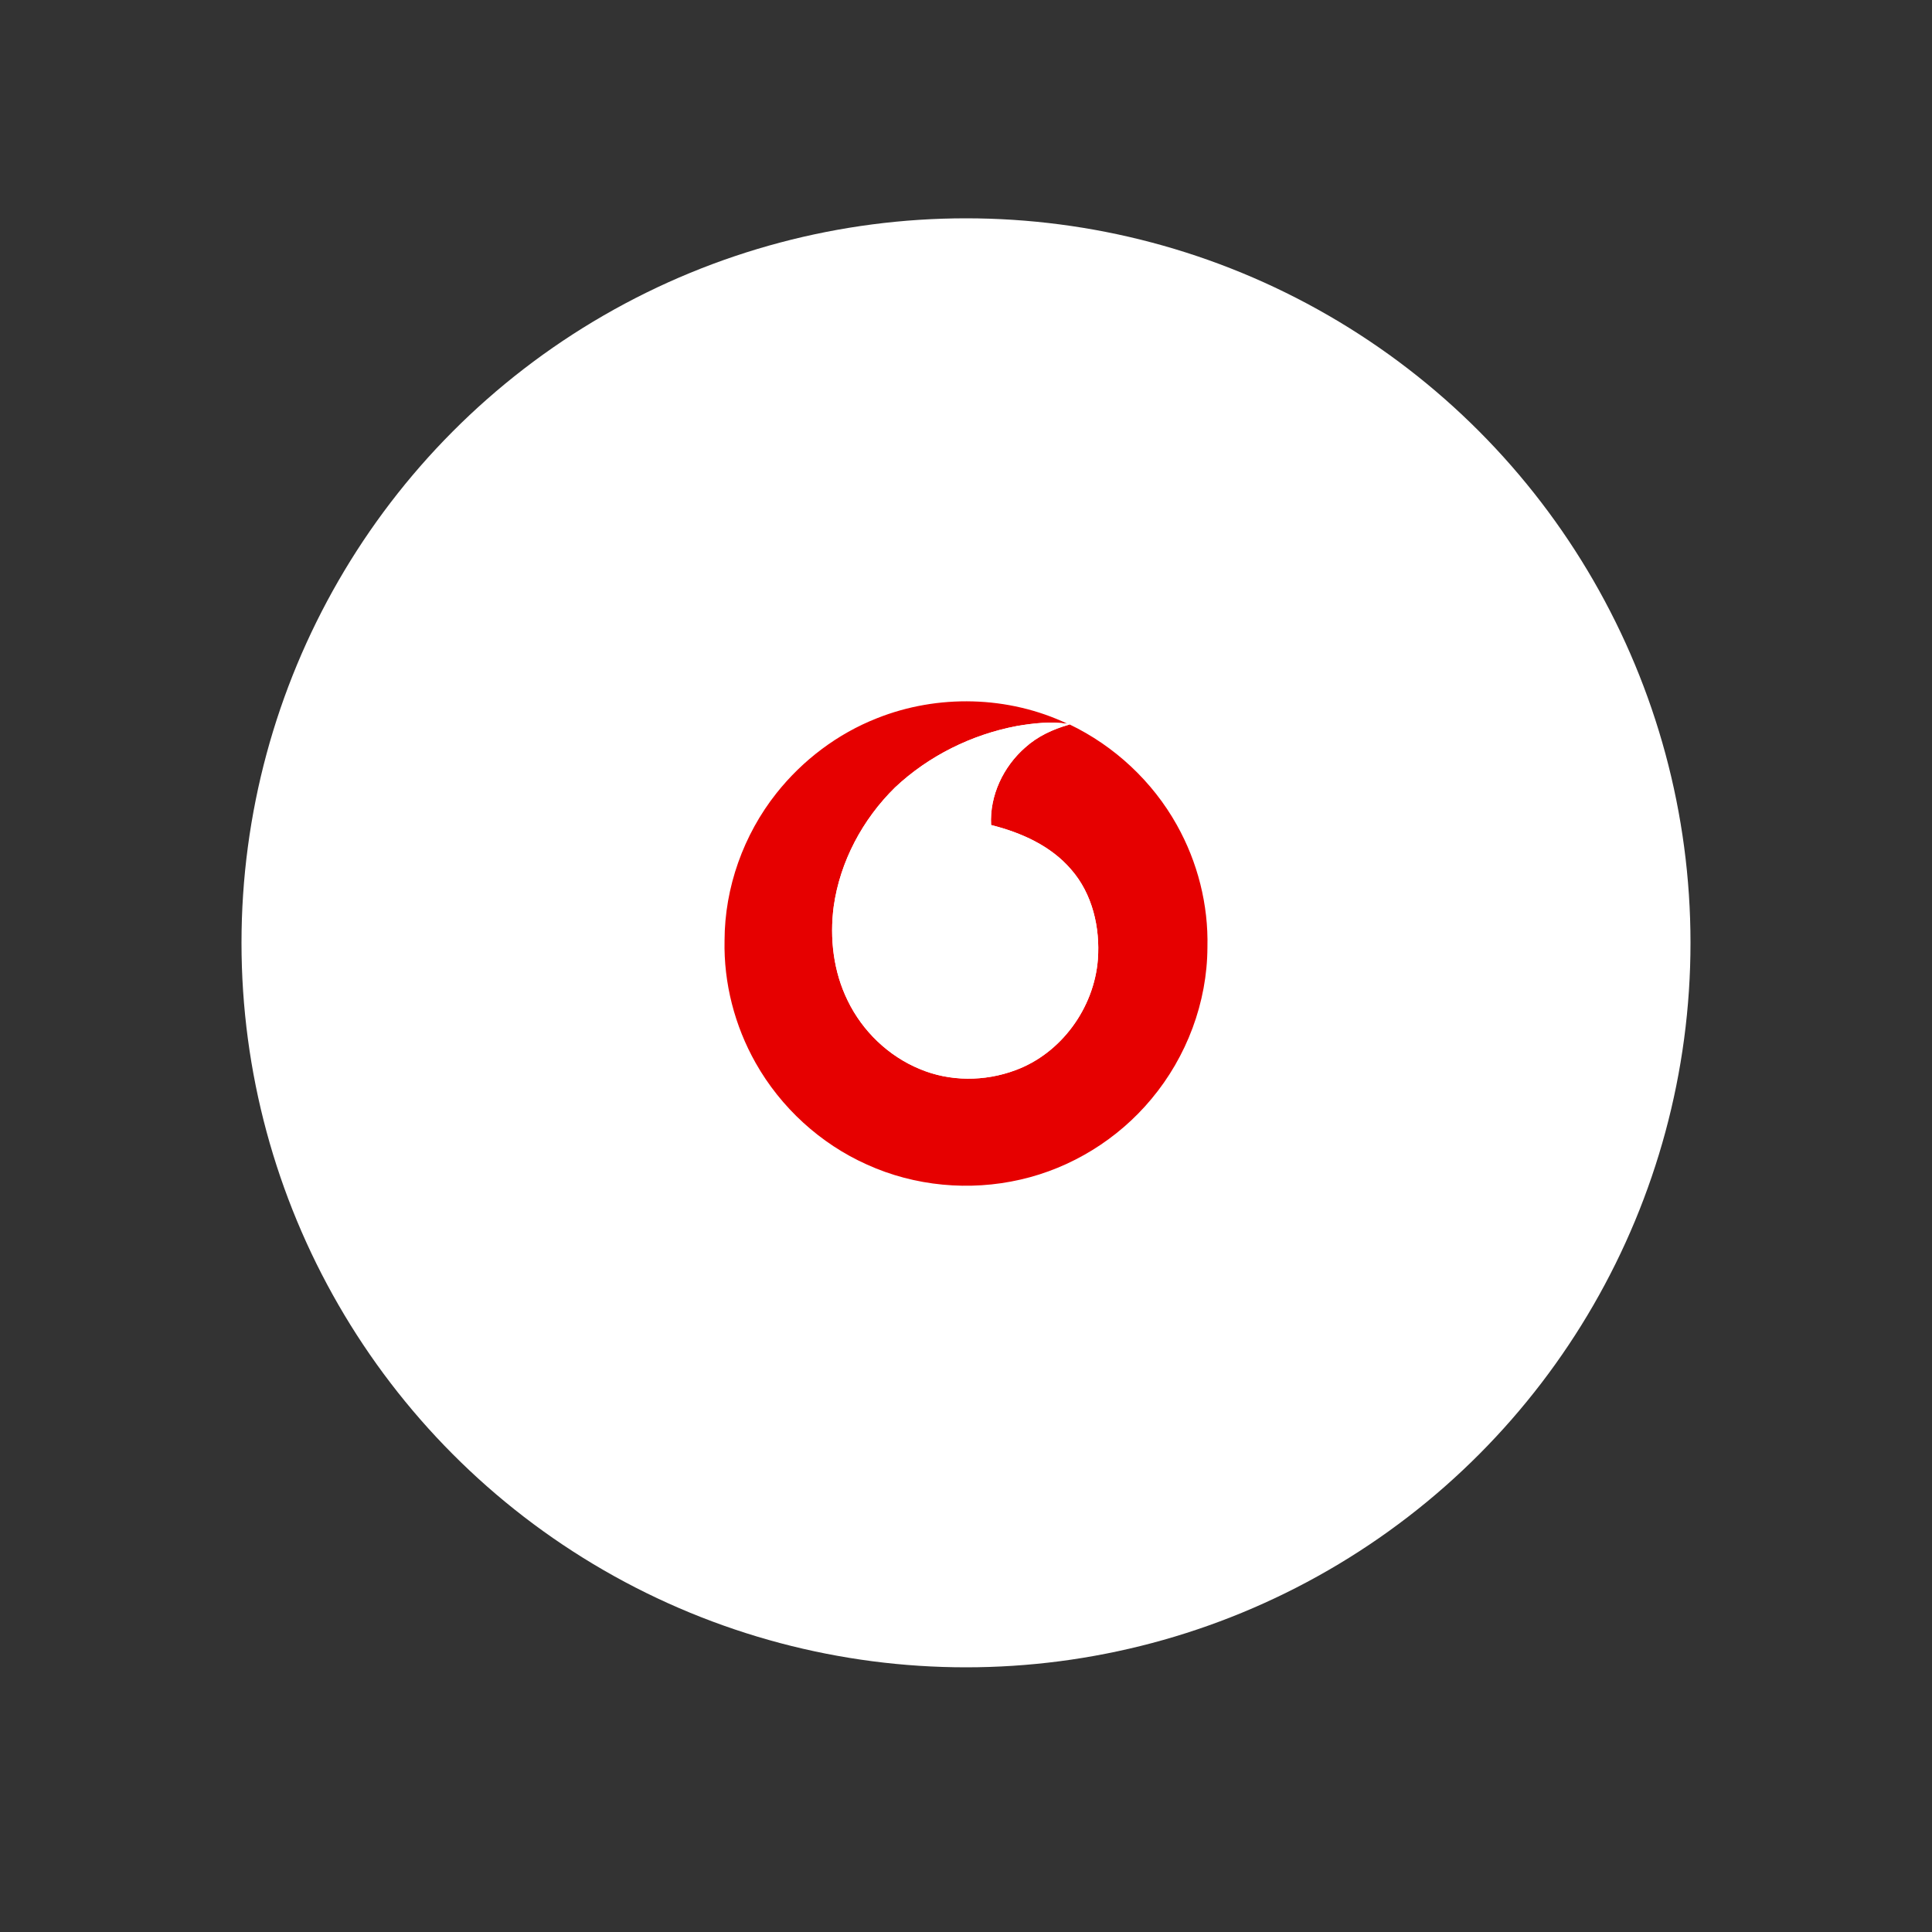
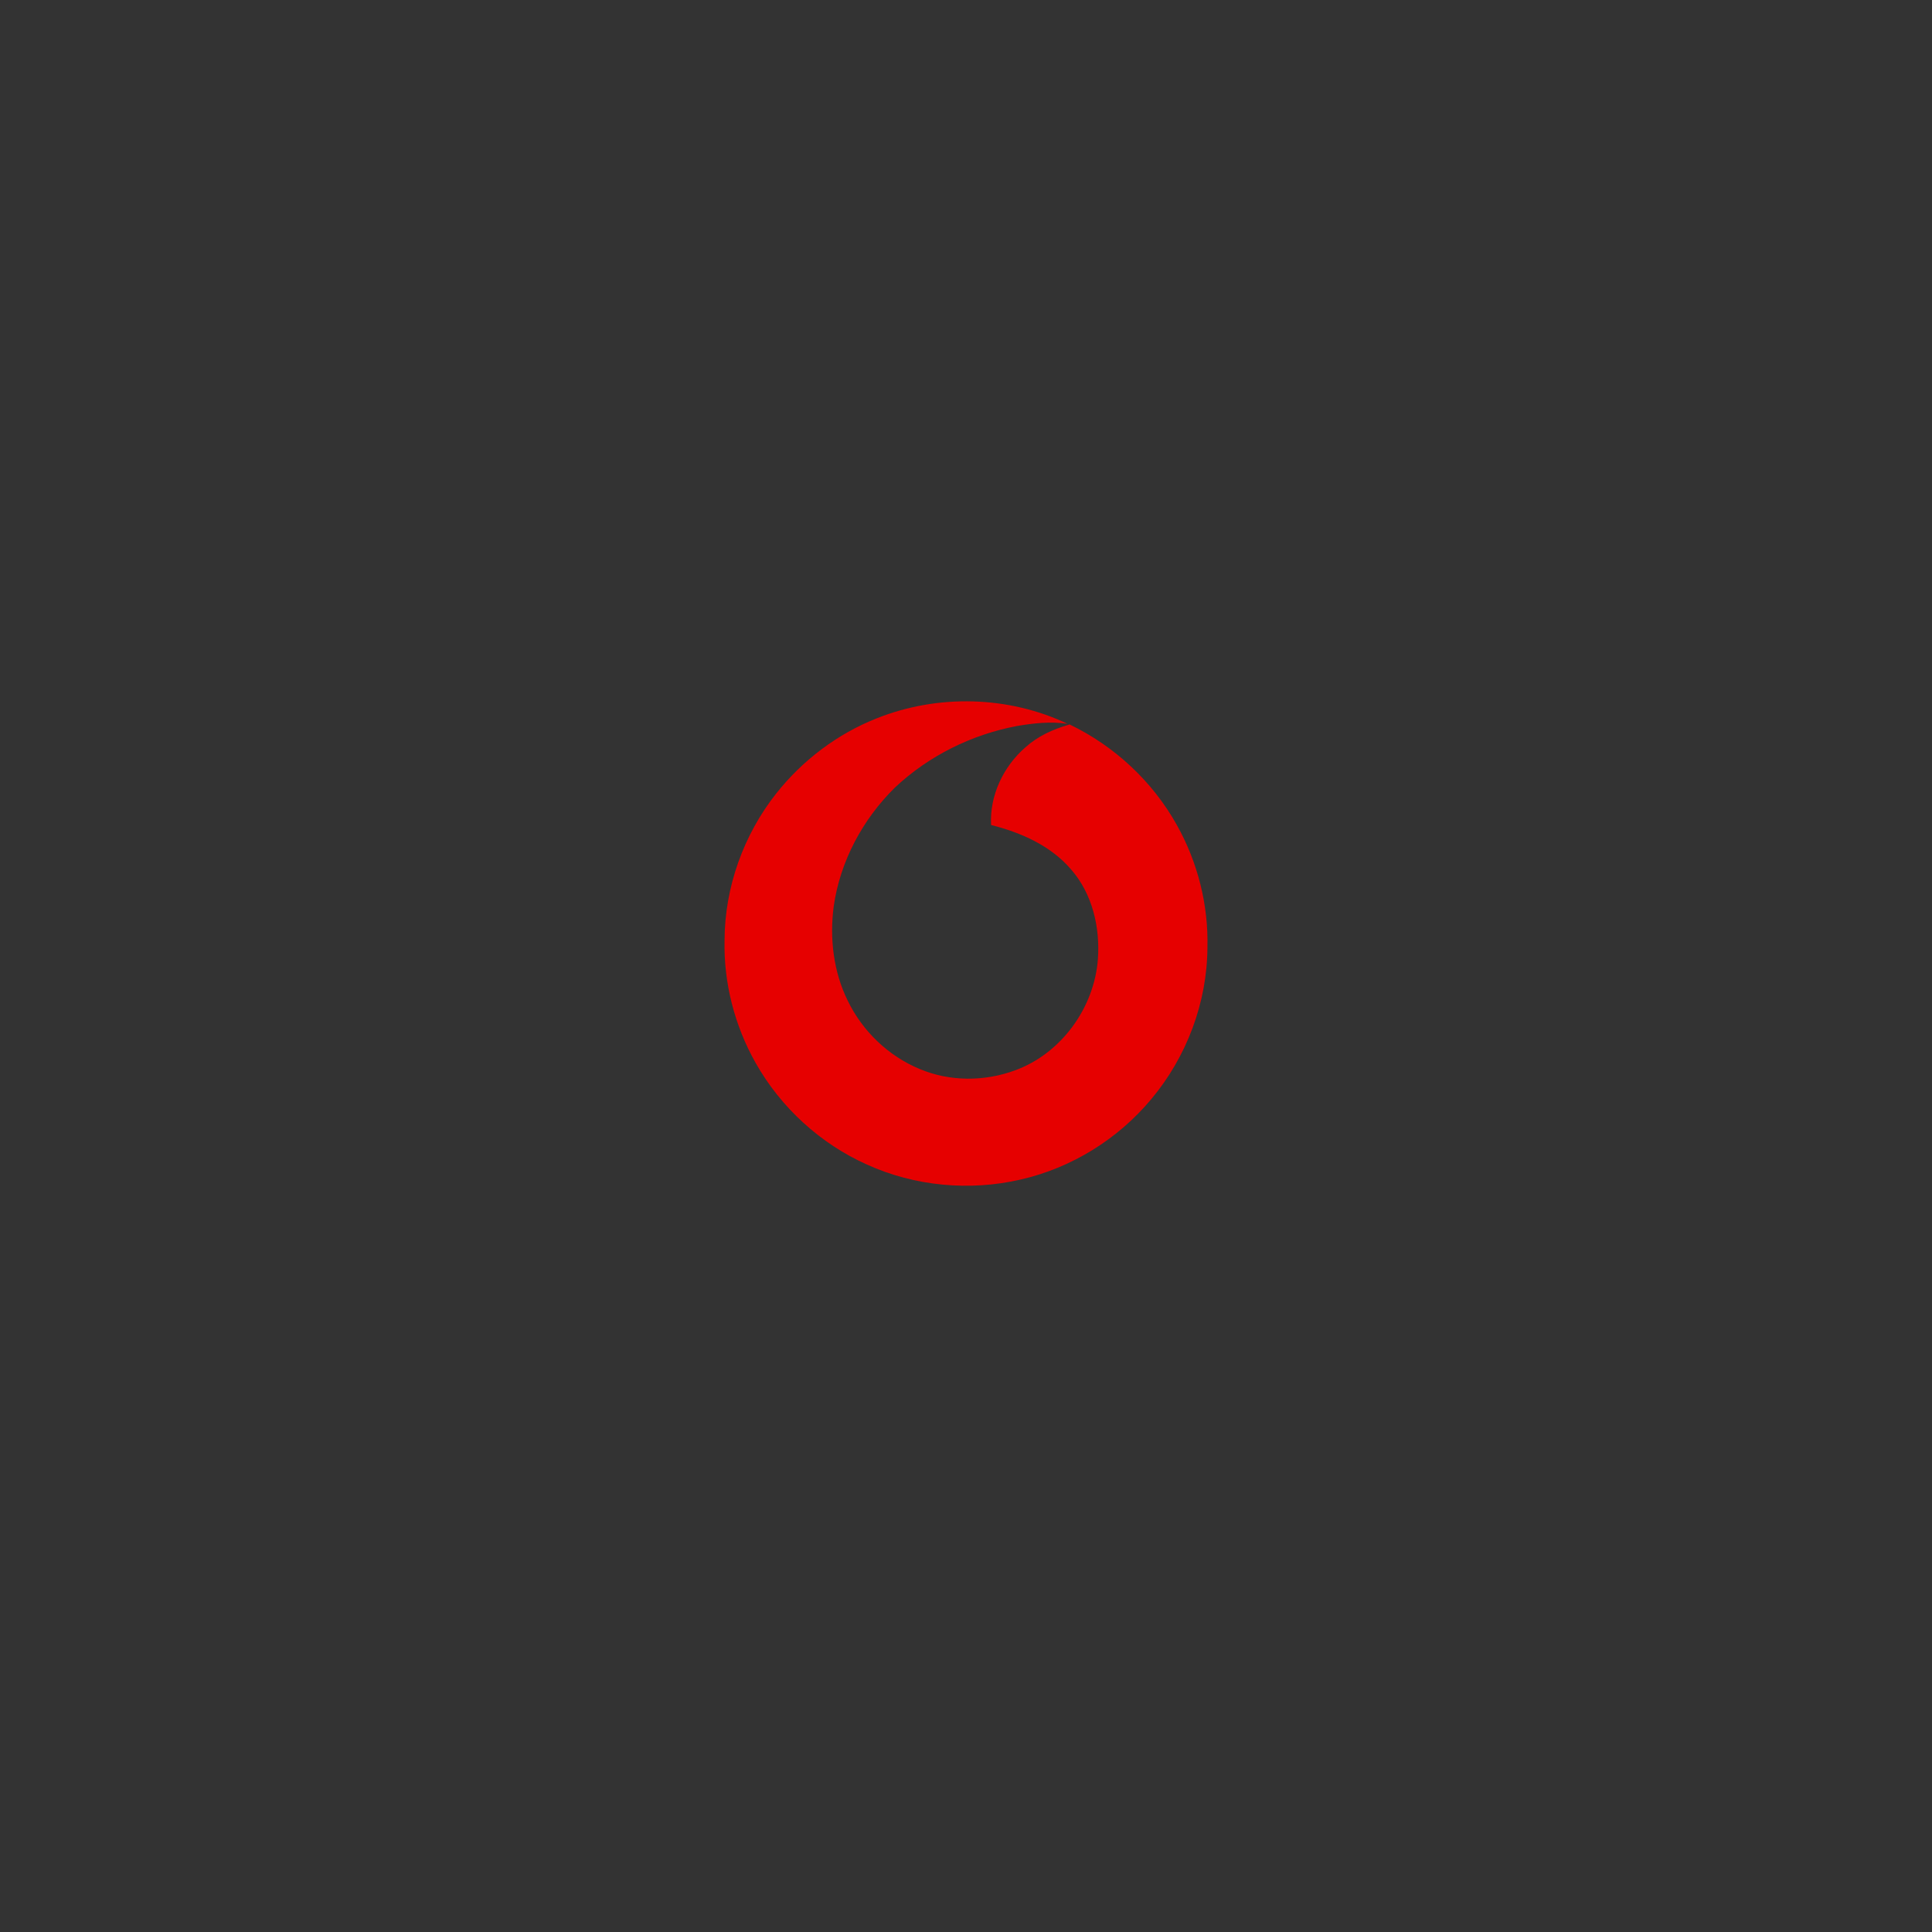
<svg xmlns="http://www.w3.org/2000/svg" width="1000px" height="1000px" viewBox="0 0 1000 1000" version="1.1">
  <rect x="0" y="0" width="1000" height="1000" fill="#333333" stroke="none" />
  <title>Artboard</title>
  <g id="Artboard" stroke="none" stroke-width="1" fill="none" fill-rule="evenodd">
-     <circle id="Oval" fill="#FFFFFF" cx="500" cy="488" r="375" />
    <g id="Vodafone_icon" transform="translate(375, 363)" fill-rule="nonzero">
      <path d="M78.924,8.76 C110.362,-3.77 146.981,-2.903 177.58,11.65 C168.861,10.325 159.992,11.324 151.361,12.783 C127.921,17.21 105.645,28.239 88.233,44.624 C71.538,61.035 59.839,82.809 56.535,106.104 C54.349,122.61 56.374,139.924 63.781,154.948 C71.414,170.712 84.849,183.64 101.042,190.312 C116.646,196.915 134.746,196.842 150.551,190.949 C174.266,182.245 191.305,158.746 193.253,133.639 C194.48,117.185 190.477,99.68 179.422,87.059 C168.869,74.705 153.433,67.901 137.988,64.028 C137.16,48.794 144.337,33.745 155.718,23.838 C162.039,18.139 169.883,14.506 177.994,12.18 L178.61,11.968 C201.83,23.103 221.56,41.468 234.131,64.012 C244.902,83.207 250.519,105.325 249.962,127.358 C249.856,155.848 239.207,184.056 220.952,205.841 C203.69,226.616 179.546,241.56 153.232,247.544 C126.847,253.632 98.46,251.006 73.768,239.793 C49.606,229.001 29.136,210.242 16.115,187.166 C5.282,167.99 -0.449,145.88 0.027,123.821 C0.079,96.337 9.838,69.065 26.878,47.573 C40.489,30.412 58.545,16.767 78.924,8.76 Z" id="Path" fill="#E60000" />
-       <path d="M151.361,12.783 C159.992,11.324 168.861,10.325 177.58,11.65 L178.832,11.862 L177.994,12.18 C169.883,14.506 162.039,18.139 155.718,23.838 C144.337,33.745 137.16,48.794 137.988,64.028 C153.433,67.901 168.869,74.705 179.422,87.059 C190.477,99.68 194.48,117.185 193.253,133.639 C191.305,158.746 174.266,182.245 150.551,190.949 C134.746,196.842 116.646,196.915 101.042,190.312 C84.849,183.64 71.414,170.712 63.781,154.948 C56.374,139.924 54.349,122.61 56.535,106.104 C59.839,82.809 71.538,61.035 88.233,44.624 C105.645,28.239 127.921,17.21 151.361,12.783 Z" id="Path" fill="#FFFFFF" />
    </g>
  </g>
</svg>